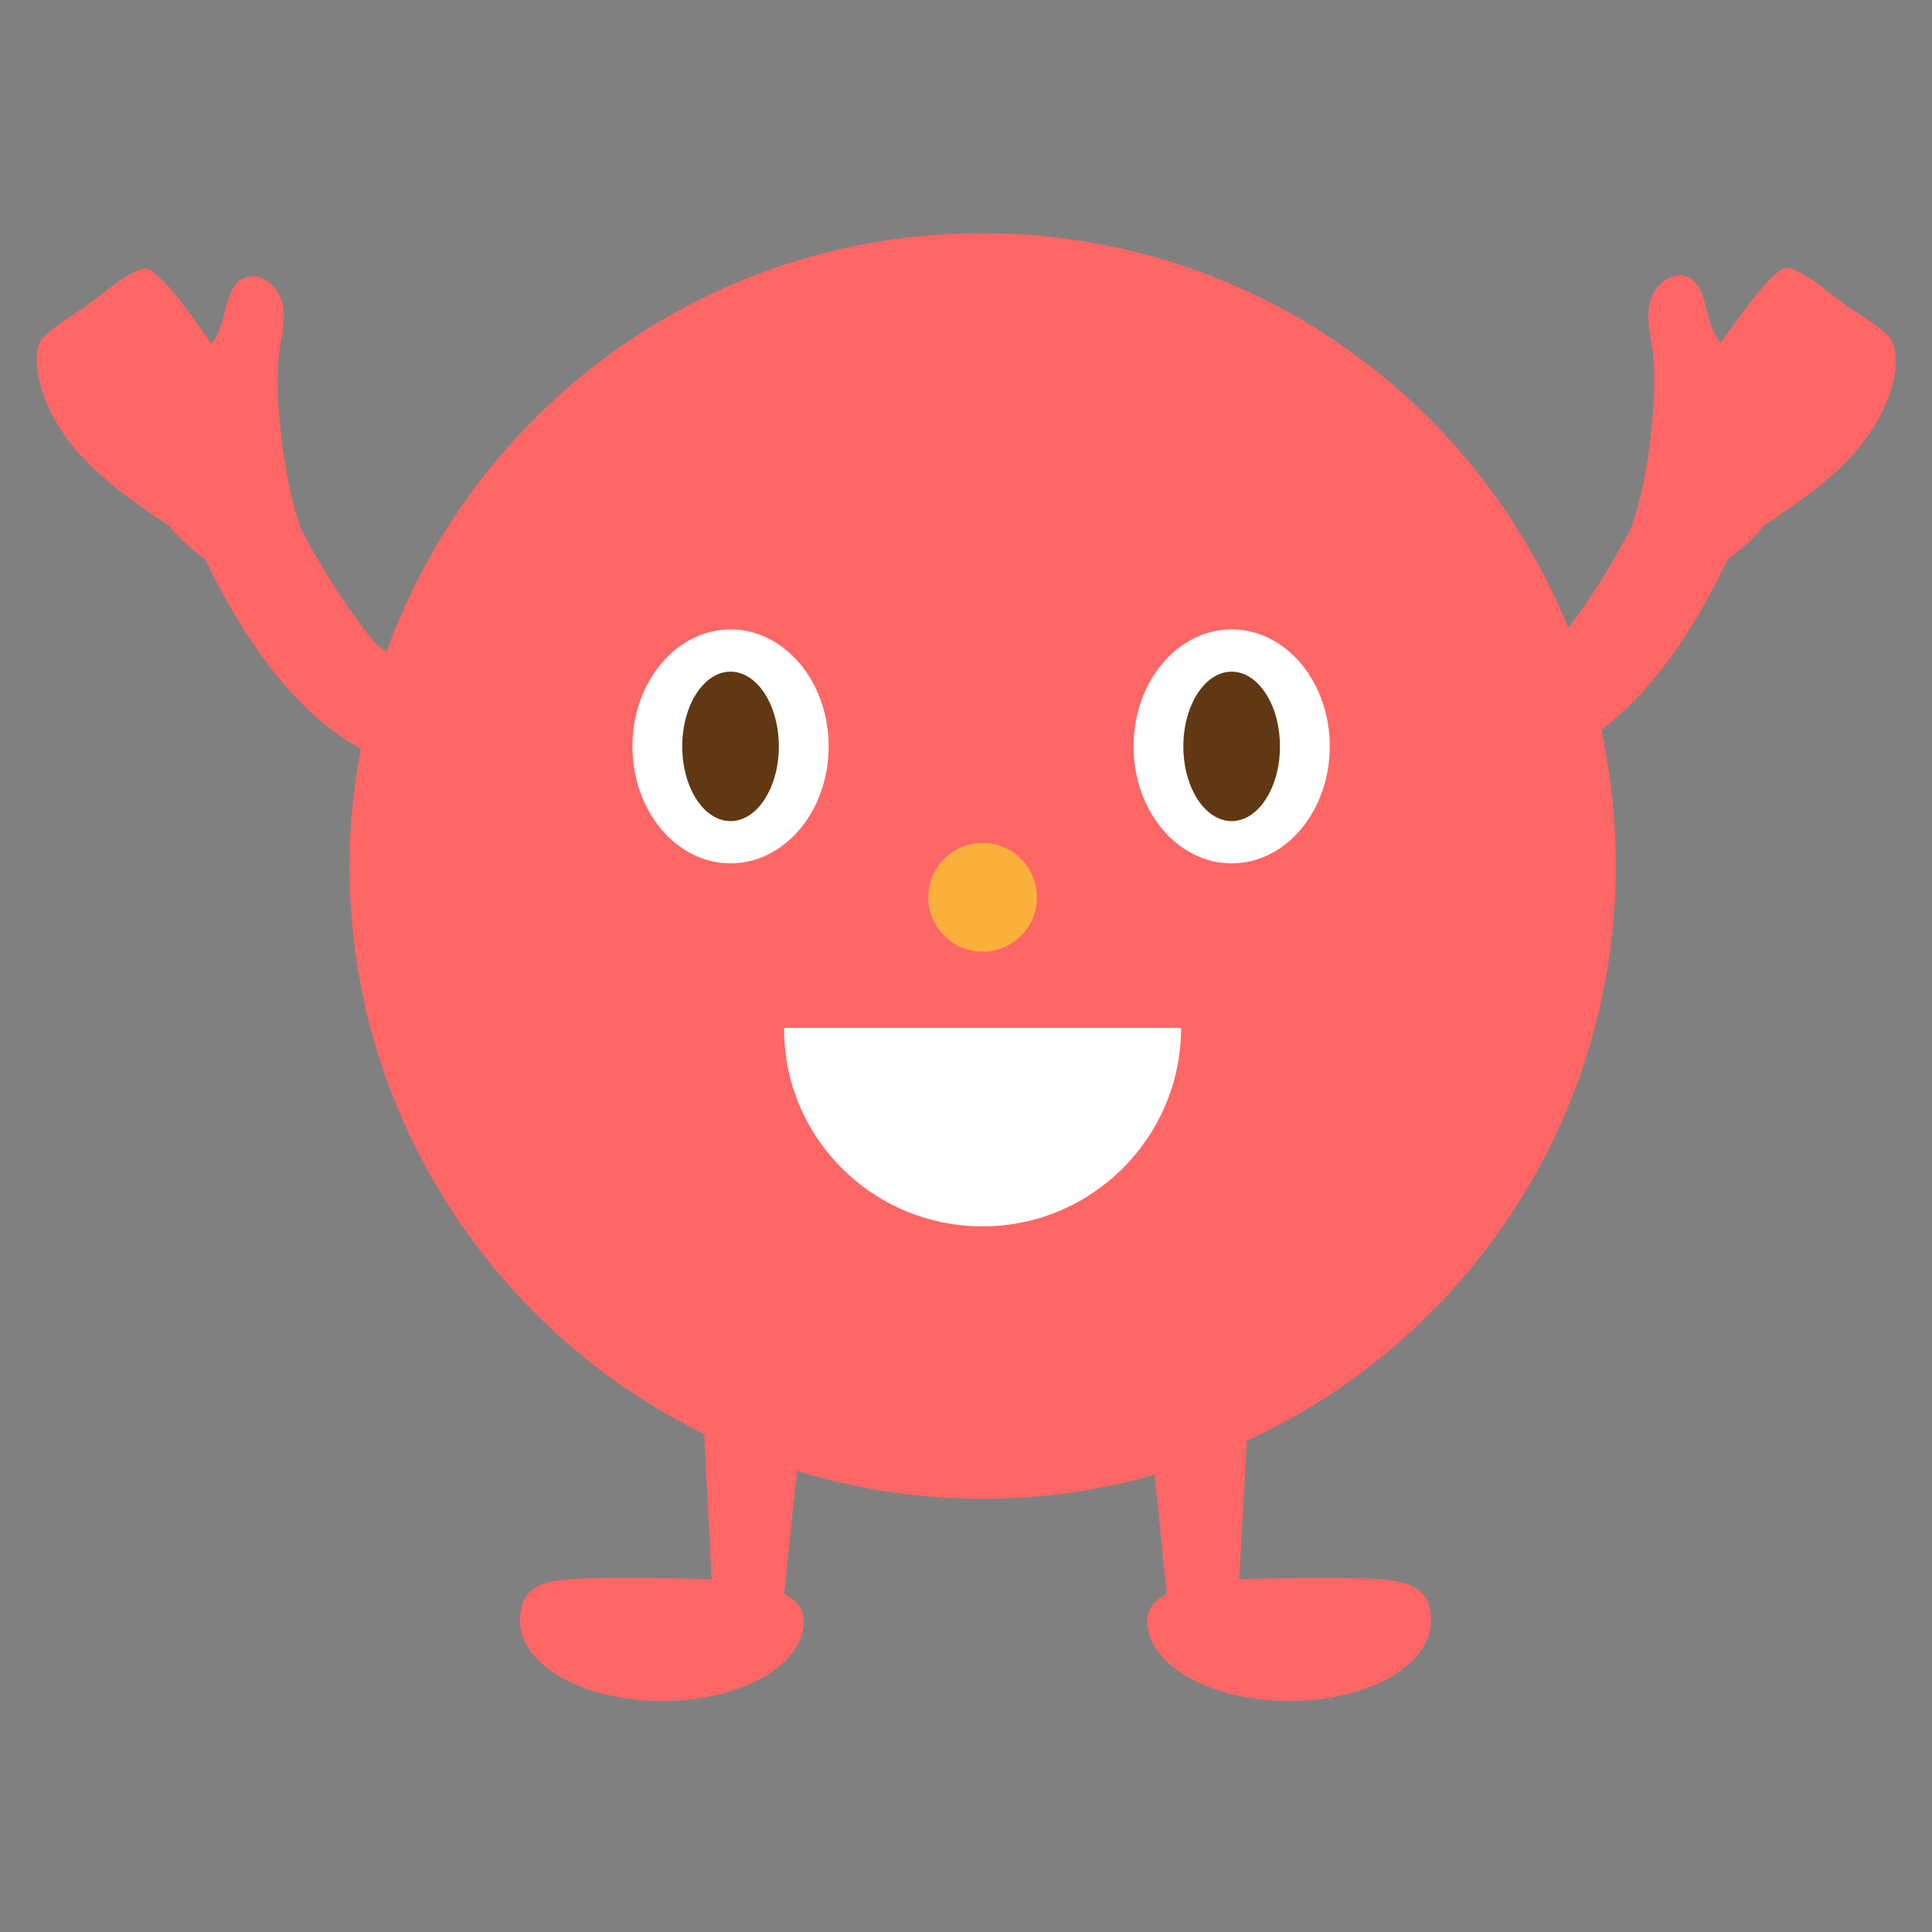
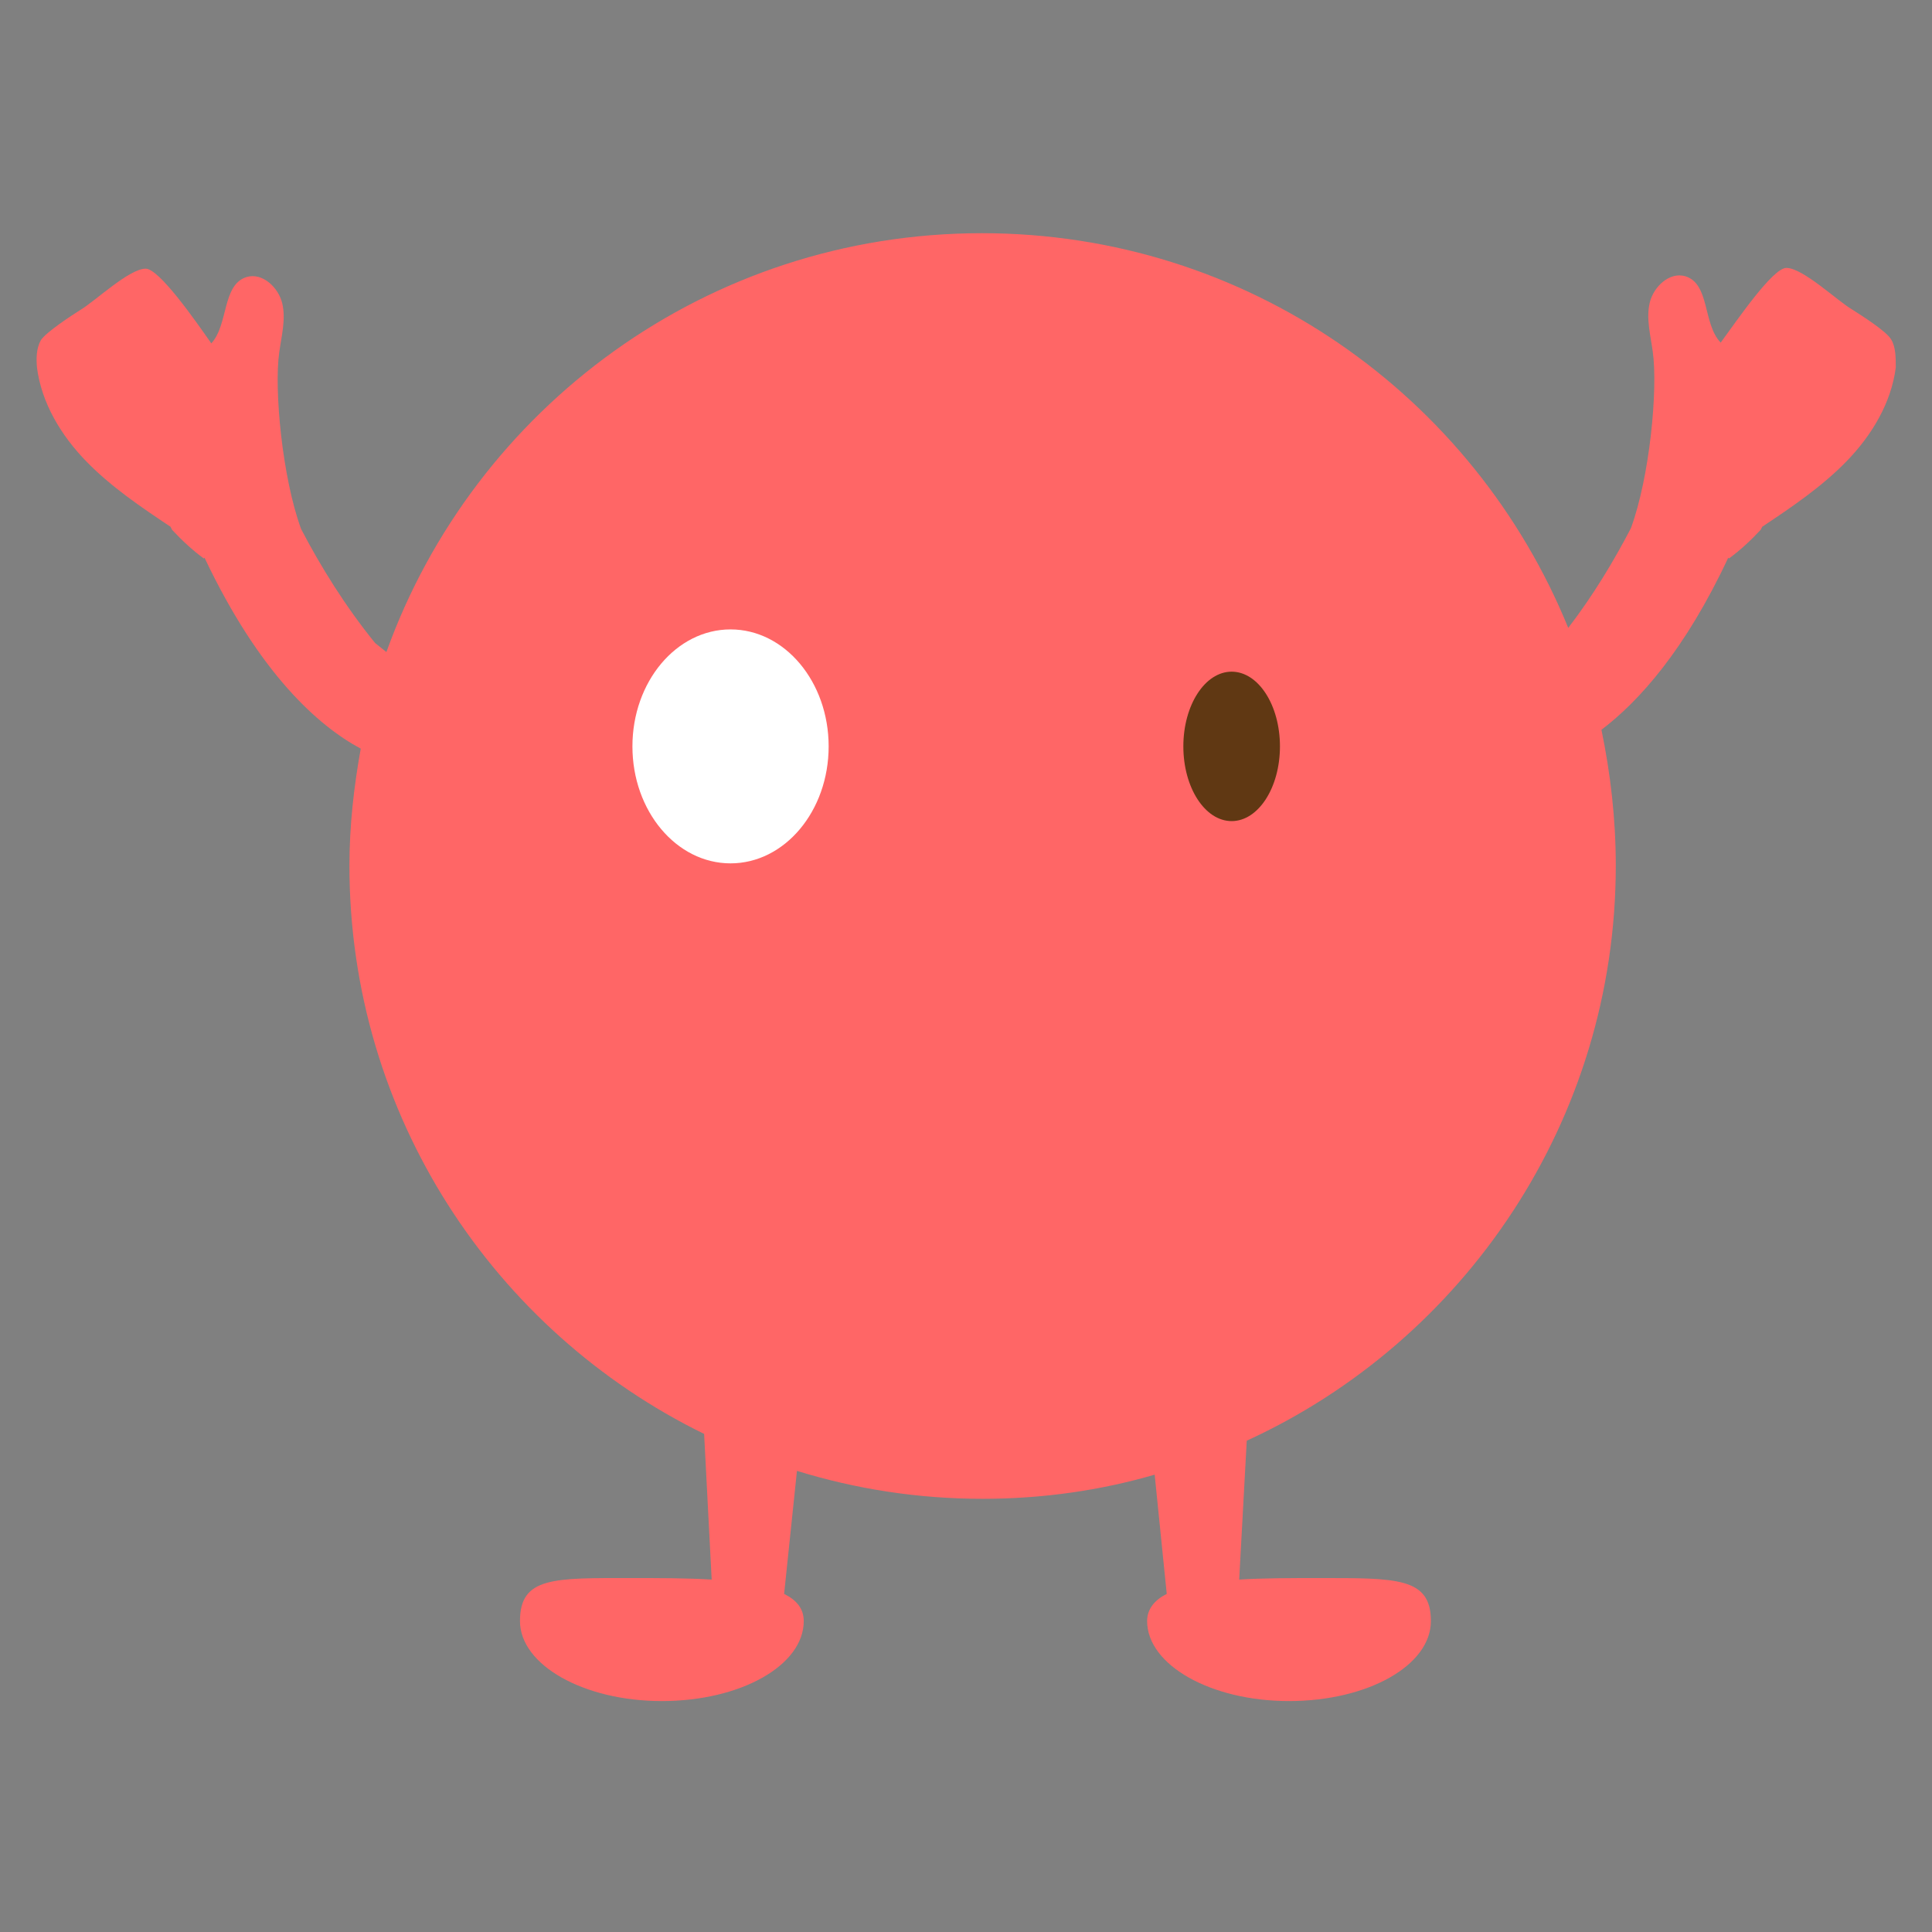
<svg xmlns="http://www.w3.org/2000/svg" version="1.1" id="レイヤー_1" x="0px" y="0px" viewBox="0 0 256 256" style="enable-background:new 0 0 256 256;" xml:space="preserve">
  <rect x="0" y="0" width="256" height="256" fill="#808080" stroke="none" />
  <style type="text/css">
	.st0{fill:#FF6666;}
	.st1{fill:#FFFFFF;}
	.st2{fill:#FBB03B;}
	.st3{fill:#603813;}
</style>
  <g>
    <path class="st0" d="M250.6,45c-0.6-1.1-4.1-3.3-5.2-4c-1.9-1.1-6.5-5.5-8.7-5.5c-1.8,0-6.5,6.9-8.7,9.9c-2.4-2.5-1.4-7.8-4.7-8.8   c-2.1-0.6-4.2,1.4-4.7,3.5c-0.5,2.1,0.1,4.3,0.4,6.5c0.7,5-0.4,16.6-2.9,23.4c-2.3,4.4-5,8.9-8.3,13.2   c-12.5-30.7-42.5-52.3-77.7-52.3c-36.4,0-67.3,23.2-78.9,55.5c-0.5-0.4-1-0.8-1.5-1.2c-3.9-4.8-7.2-10.1-9.8-15.1   c-2.5-6.8-3.6-18.5-2.9-23.4c0.3-2.2,0.9-4.4,0.4-6.5c-0.5-2.1-2.6-4.1-4.7-3.5c-3.3,1-2.4,6.3-4.7,8.8c-2.1-3-6.9-9.9-8.7-9.9   c-2.2,0-6.8,4.4-8.7,5.5c-1.1,0.7-4.5,2.9-5.2,4c-0.6,1.1-0.6,2.4-0.5,3.6c0.6,4.7,3.2,9,6.5,12.4c3.3,3.4,7.3,6.1,11.2,8.7   l0.2,0.4c1.3,1.4,2.7,2.7,4.2,3.8c0,0,0,0,0.1-0.1c7.3,15.4,15.1,22.3,20.7,25.3c-0.9,5-1.5,10.2-1.5,15.5   c0,33.1,19.2,61.7,47,75.3l1,19.3c-3.4-0.2-7-0.2-10.5-0.2c-10.4,0-14.9-0.2-14.9,5.7c0,5.8,8.4,10.6,18.8,10.6   c10.4,0,18.8-4.7,18.8-10.6c0-1.7-1-2.8-2.6-3.6l1.7-16.3c7.8,2.4,16,3.7,24.6,3.7c7.9,0,15.6-1.1,22.8-3.2l1.6,15.8   c-1.6,0.8-2.6,2-2.6,3.6c0,5.8,8.4,10.6,18.8,10.6s18.8-4.7,18.8-10.6c0-5.8-4.5-5.7-14.9-5.7c-3.5,0-7.2,0-10.5,0.2l1-18.4   c28.8-13.2,48.9-42.4,48.9-76.2c0-6.2-0.7-12.2-1.9-18c5-3.8,11.1-10.6,16.8-22.8c0,0,0,0,0.1,0.1c1.5-1.1,2.9-2.4,4.2-3.8l0.2-0.4   c3.9-2.6,7.9-5.3,11.2-8.7c3.3-3.4,5.9-7.7,6.5-12.4C251.2,47.4,251.2,46,250.6,45z" />
  </g>
  <ellipse class="st1" cx="96.8" cy="98.9" rx="13" ry="15.5" />
-   <circle class="st2" cx="130.2" cy="118.9" r="7.2" />
-   <ellipse class="st3" cx="96.8" cy="98.9" rx="6.4" ry="9.9" />
-   <ellipse class="st1" cx="163.2" cy="98.9" rx="13" ry="15.5" />
  <ellipse class="st3" cx="163.2" cy="98.9" rx="6.4" ry="9.9" />
-   <path class="st1" d="M130.2,162.5c14.5,0,26.3-11.8,26.3-26.3h-52.6C103.8,150.7,115.6,162.5,130.2,162.5z" />
</svg>